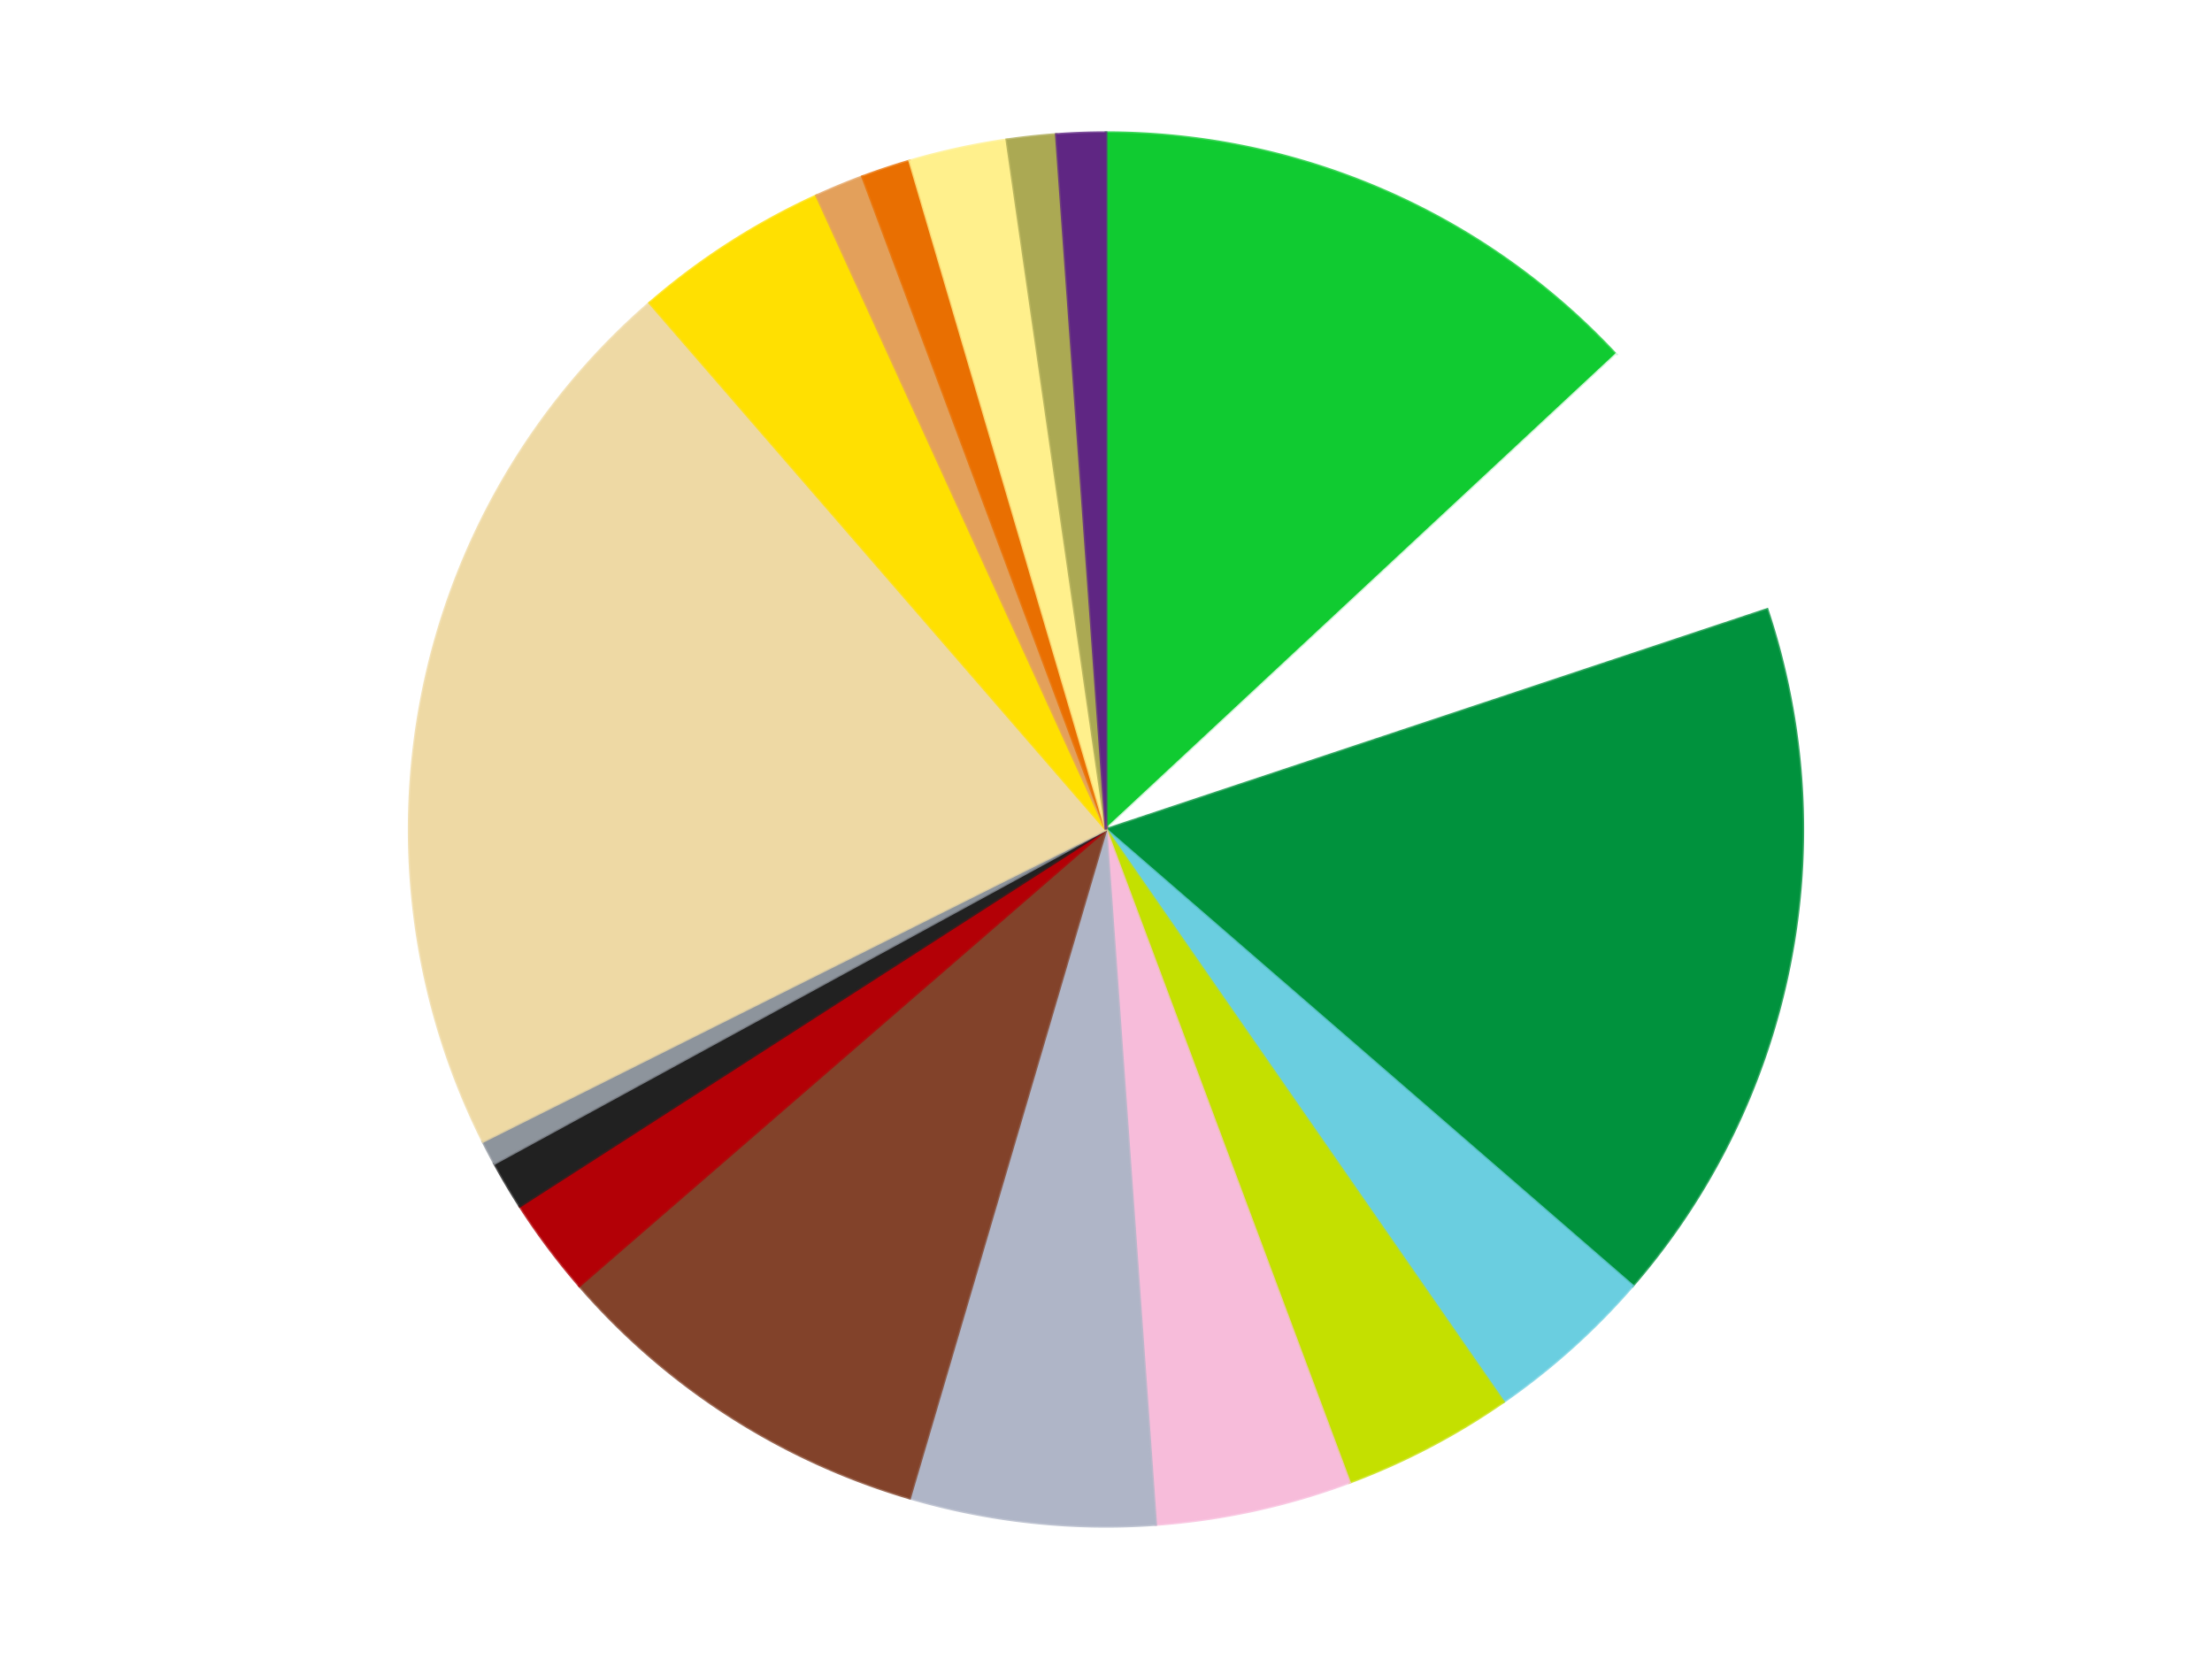
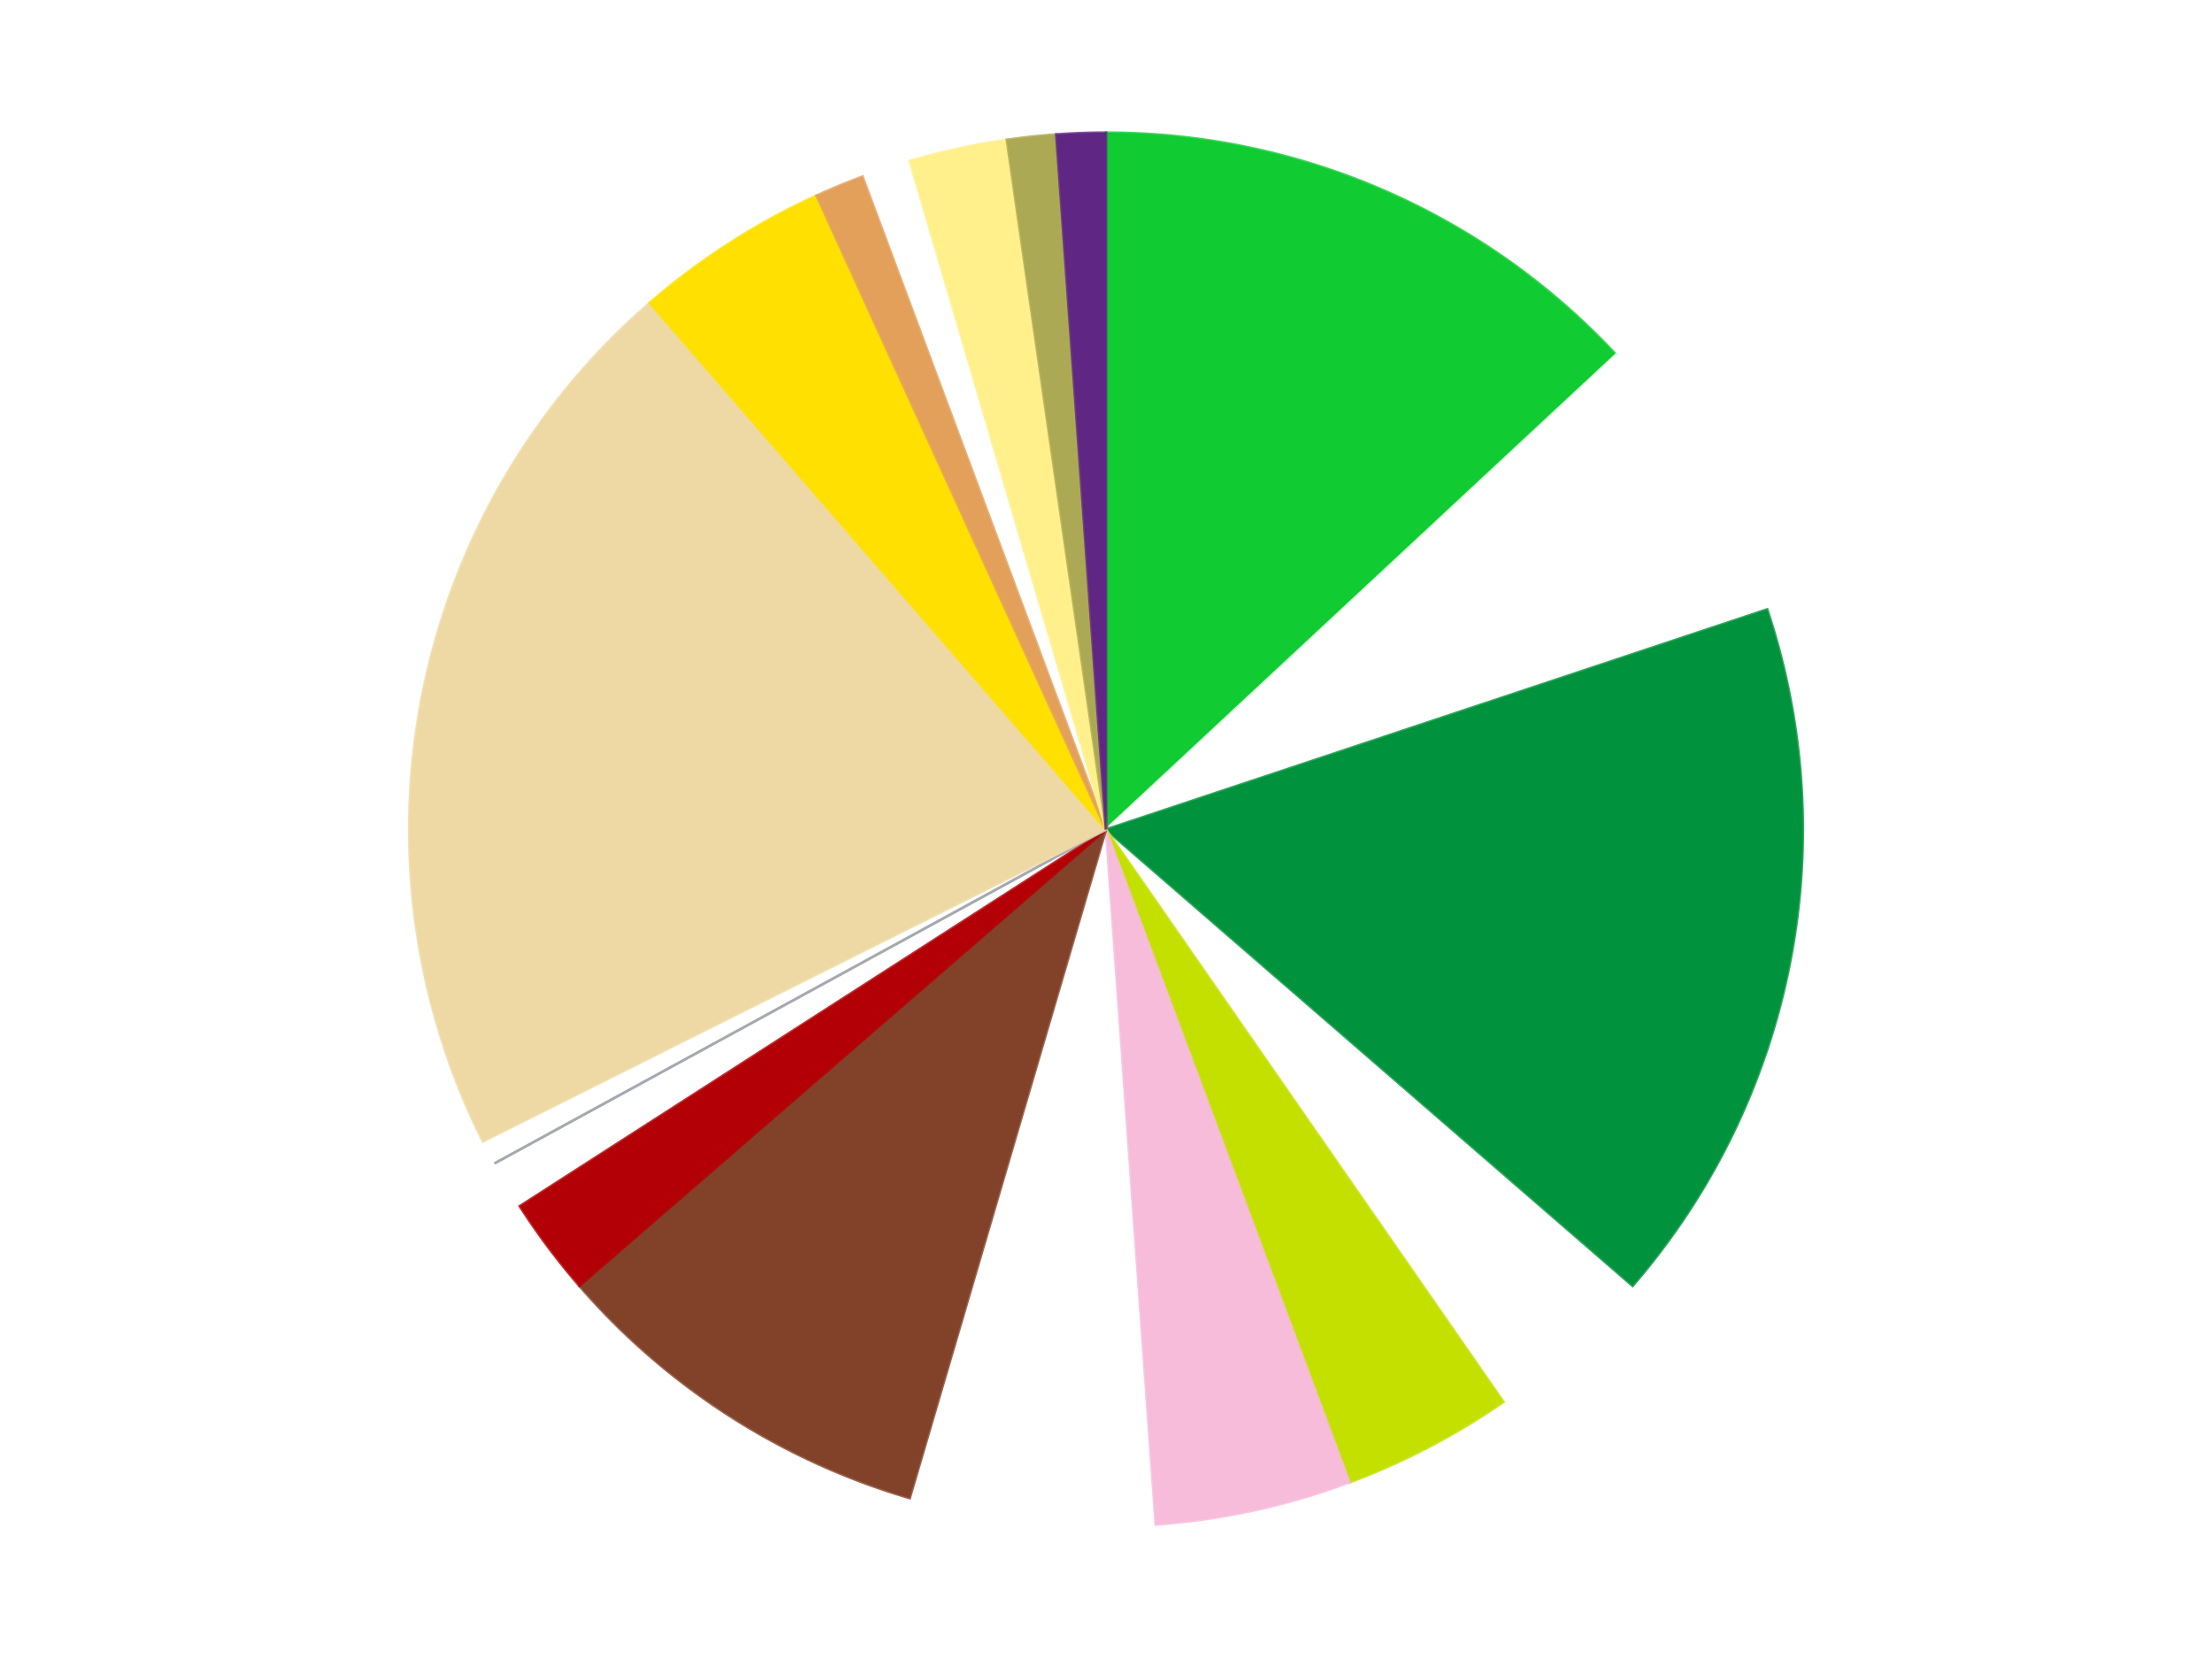
<svg xmlns="http://www.w3.org/2000/svg" xmlns:xlink="http://www.w3.org/1999/xlink" id="chart-eeb22384-fb5a-4e84-b41e-e760d09a85d1" class="pygal-chart" viewBox="0 0 800 600">
  <defs>
    <style type="text/css">#chart-eeb22384-fb5a-4e84-b41e-e760d09a85d1{-webkit-user-select:none;-webkit-font-smoothing:antialiased;font-family:Consolas,"Liberation Mono",Menlo,Courier,monospace}#chart-eeb22384-fb5a-4e84-b41e-e760d09a85d1 .title{font-family:Consolas,"Liberation Mono",Menlo,Courier,monospace;font-size:16px}#chart-eeb22384-fb5a-4e84-b41e-e760d09a85d1 .legends .legend text{font-family:Consolas,"Liberation Mono",Menlo,Courier,monospace;font-size:14px}#chart-eeb22384-fb5a-4e84-b41e-e760d09a85d1 .axis text{font-family:Consolas,"Liberation Mono",Menlo,Courier,monospace;font-size:10px}#chart-eeb22384-fb5a-4e84-b41e-e760d09a85d1 .axis text.major{font-family:Consolas,"Liberation Mono",Menlo,Courier,monospace;font-size:10px}#chart-eeb22384-fb5a-4e84-b41e-e760d09a85d1 .text-overlay text.value{font-family:Consolas,"Liberation Mono",Menlo,Courier,monospace;font-size:16px}#chart-eeb22384-fb5a-4e84-b41e-e760d09a85d1 .text-overlay text.label{font-family:Consolas,"Liberation Mono",Menlo,Courier,monospace;font-size:10px}#chart-eeb22384-fb5a-4e84-b41e-e760d09a85d1 .tooltip{font-family:Consolas,"Liberation Mono",Menlo,Courier,monospace;font-size:14px}#chart-eeb22384-fb5a-4e84-b41e-e760d09a85d1 text.no_data{font-family:Consolas,"Liberation Mono",Menlo,Courier,monospace;font-size:64px}
#chart-eeb22384-fb5a-4e84-b41e-e760d09a85d1{background-color:transparent}#chart-eeb22384-fb5a-4e84-b41e-e760d09a85d1 path,#chart-eeb22384-fb5a-4e84-b41e-e760d09a85d1 line,#chart-eeb22384-fb5a-4e84-b41e-e760d09a85d1 rect,#chart-eeb22384-fb5a-4e84-b41e-e760d09a85d1 circle{-webkit-transition:150ms;-moz-transition:150ms;transition:150ms}#chart-eeb22384-fb5a-4e84-b41e-e760d09a85d1 .graph &gt; .background{fill:transparent}#chart-eeb22384-fb5a-4e84-b41e-e760d09a85d1 .plot &gt; .background{fill:transparent}#chart-eeb22384-fb5a-4e84-b41e-e760d09a85d1 .graph{fill:rgba(0,0,0,.87)}#chart-eeb22384-fb5a-4e84-b41e-e760d09a85d1 text.no_data{fill:rgba(0,0,0,1)}#chart-eeb22384-fb5a-4e84-b41e-e760d09a85d1 .title{fill:rgba(0,0,0,1)}#chart-eeb22384-fb5a-4e84-b41e-e760d09a85d1 .legends .legend text{fill:rgba(0,0,0,.87)}#chart-eeb22384-fb5a-4e84-b41e-e760d09a85d1 .legends .legend:hover text{fill:rgba(0,0,0,1)}#chart-eeb22384-fb5a-4e84-b41e-e760d09a85d1 .axis .line{stroke:rgba(0,0,0,1)}#chart-eeb22384-fb5a-4e84-b41e-e760d09a85d1 .axis .guide.line{stroke:rgba(0,0,0,.54)}#chart-eeb22384-fb5a-4e84-b41e-e760d09a85d1 .axis .major.line{stroke:rgba(0,0,0,.87)}#chart-eeb22384-fb5a-4e84-b41e-e760d09a85d1 .axis text.major{fill:rgba(0,0,0,1)}#chart-eeb22384-fb5a-4e84-b41e-e760d09a85d1 .axis.y .guides:hover .guide.line,#chart-eeb22384-fb5a-4e84-b41e-e760d09a85d1 .line-graph .axis.x .guides:hover .guide.line,#chart-eeb22384-fb5a-4e84-b41e-e760d09a85d1 .stackedline-graph .axis.x .guides:hover .guide.line,#chart-eeb22384-fb5a-4e84-b41e-e760d09a85d1 .xy-graph .axis.x .guides:hover .guide.line{stroke:rgba(0,0,0,1)}#chart-eeb22384-fb5a-4e84-b41e-e760d09a85d1 .axis .guides:hover text{fill:rgba(0,0,0,1)}#chart-eeb22384-fb5a-4e84-b41e-e760d09a85d1 .reactive{fill-opacity:1.0;stroke-opacity:.8;stroke-width:1}#chart-eeb22384-fb5a-4e84-b41e-e760d09a85d1 .ci{stroke:rgba(0,0,0,.87)}#chart-eeb22384-fb5a-4e84-b41e-e760d09a85d1 .reactive.active,#chart-eeb22384-fb5a-4e84-b41e-e760d09a85d1 .active .reactive{fill-opacity:0.6;stroke-opacity:.9;stroke-width:4}#chart-eeb22384-fb5a-4e84-b41e-e760d09a85d1 .ci .reactive.active{stroke-width:1.5}#chart-eeb22384-fb5a-4e84-b41e-e760d09a85d1 .series text{fill:rgba(0,0,0,1)}#chart-eeb22384-fb5a-4e84-b41e-e760d09a85d1 .tooltip rect{fill:transparent;stroke:rgba(0,0,0,1);-webkit-transition:opacity 150ms;-moz-transition:opacity 150ms;transition:opacity 150ms}#chart-eeb22384-fb5a-4e84-b41e-e760d09a85d1 .tooltip .label{fill:rgba(0,0,0,.87)}#chart-eeb22384-fb5a-4e84-b41e-e760d09a85d1 .tooltip .label{fill:rgba(0,0,0,.87)}#chart-eeb22384-fb5a-4e84-b41e-e760d09a85d1 .tooltip .legend{font-size:.8em;fill:rgba(0,0,0,.54)}#chart-eeb22384-fb5a-4e84-b41e-e760d09a85d1 .tooltip .x_label{font-size:.6em;fill:rgba(0,0,0,1)}#chart-eeb22384-fb5a-4e84-b41e-e760d09a85d1 .tooltip .xlink{font-size:.5em;text-decoration:underline}#chart-eeb22384-fb5a-4e84-b41e-e760d09a85d1 .tooltip .value{font-size:1.5em}#chart-eeb22384-fb5a-4e84-b41e-e760d09a85d1 .bound{font-size:.5em}#chart-eeb22384-fb5a-4e84-b41e-e760d09a85d1 .max-value{font-size:.75em;fill:rgba(0,0,0,.54)}#chart-eeb22384-fb5a-4e84-b41e-e760d09a85d1 .map-element{fill:transparent;stroke:rgba(0,0,0,.54) !important}#chart-eeb22384-fb5a-4e84-b41e-e760d09a85d1 .map-element .reactive{fill-opacity:inherit;stroke-opacity:inherit}#chart-eeb22384-fb5a-4e84-b41e-e760d09a85d1 .color-0,#chart-eeb22384-fb5a-4e84-b41e-e760d09a85d1 .color-0 a:visited{stroke:#F44336;fill:#F44336}#chart-eeb22384-fb5a-4e84-b41e-e760d09a85d1 .color-1,#chart-eeb22384-fb5a-4e84-b41e-e760d09a85d1 .color-1 a:visited{stroke:#3F51B5;fill:#3F51B5}#chart-eeb22384-fb5a-4e84-b41e-e760d09a85d1 .color-2,#chart-eeb22384-fb5a-4e84-b41e-e760d09a85d1 .color-2 a:visited{stroke:#009688;fill:#009688}#chart-eeb22384-fb5a-4e84-b41e-e760d09a85d1 .color-3,#chart-eeb22384-fb5a-4e84-b41e-e760d09a85d1 .color-3 a:visited{stroke:#FFC107;fill:#FFC107}#chart-eeb22384-fb5a-4e84-b41e-e760d09a85d1 .color-4,#chart-eeb22384-fb5a-4e84-b41e-e760d09a85d1 .color-4 a:visited{stroke:#FF5722;fill:#FF5722}#chart-eeb22384-fb5a-4e84-b41e-e760d09a85d1 .color-5,#chart-eeb22384-fb5a-4e84-b41e-e760d09a85d1 .color-5 a:visited{stroke:#9C27B0;fill:#9C27B0}#chart-eeb22384-fb5a-4e84-b41e-e760d09a85d1 .color-6,#chart-eeb22384-fb5a-4e84-b41e-e760d09a85d1 .color-6 a:visited{stroke:#03A9F4;fill:#03A9F4}#chart-eeb22384-fb5a-4e84-b41e-e760d09a85d1 .color-7,#chart-eeb22384-fb5a-4e84-b41e-e760d09a85d1 .color-7 a:visited{stroke:#8BC34A;fill:#8BC34A}#chart-eeb22384-fb5a-4e84-b41e-e760d09a85d1 .color-8,#chart-eeb22384-fb5a-4e84-b41e-e760d09a85d1 .color-8 a:visited{stroke:#FF9800;fill:#FF9800}#chart-eeb22384-fb5a-4e84-b41e-e760d09a85d1 .color-9,#chart-eeb22384-fb5a-4e84-b41e-e760d09a85d1 .color-9 a:visited{stroke:#E91E63;fill:#E91E63}#chart-eeb22384-fb5a-4e84-b41e-e760d09a85d1 .color-10,#chart-eeb22384-fb5a-4e84-b41e-e760d09a85d1 .color-10 a:visited{stroke:#2196F3;fill:#2196F3}#chart-eeb22384-fb5a-4e84-b41e-e760d09a85d1 .color-11,#chart-eeb22384-fb5a-4e84-b41e-e760d09a85d1 .color-11 a:visited{stroke:#4CAF50;fill:#4CAF50}#chart-eeb22384-fb5a-4e84-b41e-e760d09a85d1 .color-12,#chart-eeb22384-fb5a-4e84-b41e-e760d09a85d1 .color-12 a:visited{stroke:#FFEB3B;fill:#FFEB3B}#chart-eeb22384-fb5a-4e84-b41e-e760d09a85d1 .color-13,#chart-eeb22384-fb5a-4e84-b41e-e760d09a85d1 .color-13 a:visited{stroke:#673AB7;fill:#673AB7}#chart-eeb22384-fb5a-4e84-b41e-e760d09a85d1 .color-14,#chart-eeb22384-fb5a-4e84-b41e-e760d09a85d1 .color-14 a:visited{stroke:#00BCD4;fill:#00BCD4}#chart-eeb22384-fb5a-4e84-b41e-e760d09a85d1 .color-15,#chart-eeb22384-fb5a-4e84-b41e-e760d09a85d1 .color-15 a:visited{stroke:#CDDC39;fill:#CDDC39}#chart-eeb22384-fb5a-4e84-b41e-e760d09a85d1 .color-16,#chart-eeb22384-fb5a-4e84-b41e-e760d09a85d1 .color-16 a:visited{stroke:#9E9E9E;fill:#9E9E9E}#chart-eeb22384-fb5a-4e84-b41e-e760d09a85d1 .color-17,#chart-eeb22384-fb5a-4e84-b41e-e760d09a85d1 .color-17 a:visited{stroke:#607D8B;fill:#607D8B}#chart-eeb22384-fb5a-4e84-b41e-e760d09a85d1 .text-overlay .color-0 text{fill:black}#chart-eeb22384-fb5a-4e84-b41e-e760d09a85d1 .text-overlay .color-1 text{fill:black}#chart-eeb22384-fb5a-4e84-b41e-e760d09a85d1 .text-overlay .color-2 text{fill:black}#chart-eeb22384-fb5a-4e84-b41e-e760d09a85d1 .text-overlay .color-3 text{fill:black}#chart-eeb22384-fb5a-4e84-b41e-e760d09a85d1 .text-overlay .color-4 text{fill:black}#chart-eeb22384-fb5a-4e84-b41e-e760d09a85d1 .text-overlay .color-5 text{fill:black}#chart-eeb22384-fb5a-4e84-b41e-e760d09a85d1 .text-overlay .color-6 text{fill:black}#chart-eeb22384-fb5a-4e84-b41e-e760d09a85d1 .text-overlay .color-7 text{fill:black}#chart-eeb22384-fb5a-4e84-b41e-e760d09a85d1 .text-overlay .color-8 text{fill:black}#chart-eeb22384-fb5a-4e84-b41e-e760d09a85d1 .text-overlay .color-9 text{fill:black}#chart-eeb22384-fb5a-4e84-b41e-e760d09a85d1 .text-overlay .color-10 text{fill:black}#chart-eeb22384-fb5a-4e84-b41e-e760d09a85d1 .text-overlay .color-11 text{fill:black}#chart-eeb22384-fb5a-4e84-b41e-e760d09a85d1 .text-overlay .color-12 text{fill:black}#chart-eeb22384-fb5a-4e84-b41e-e760d09a85d1 .text-overlay .color-13 text{fill:black}#chart-eeb22384-fb5a-4e84-b41e-e760d09a85d1 .text-overlay .color-14 text{fill:black}#chart-eeb22384-fb5a-4e84-b41e-e760d09a85d1 .text-overlay .color-15 text{fill:black}#chart-eeb22384-fb5a-4e84-b41e-e760d09a85d1 .text-overlay .color-16 text{fill:black}#chart-eeb22384-fb5a-4e84-b41e-e760d09a85d1 .text-overlay .color-17 text{fill:black}
#chart-eeb22384-fb5a-4e84-b41e-e760d09a85d1 text.no_data{text-anchor:middle}#chart-eeb22384-fb5a-4e84-b41e-e760d09a85d1 .guide.line{fill:none}#chart-eeb22384-fb5a-4e84-b41e-e760d09a85d1 .centered{text-anchor:middle}#chart-eeb22384-fb5a-4e84-b41e-e760d09a85d1 .title{text-anchor:middle}#chart-eeb22384-fb5a-4e84-b41e-e760d09a85d1 .legends .legend text{fill-opacity:1}#chart-eeb22384-fb5a-4e84-b41e-e760d09a85d1 .axis.x text{text-anchor:middle}#chart-eeb22384-fb5a-4e84-b41e-e760d09a85d1 .axis.x:not(.web) text[transform]{text-anchor:start}#chart-eeb22384-fb5a-4e84-b41e-e760d09a85d1 .axis.x:not(.web) text[transform].backwards{text-anchor:end}#chart-eeb22384-fb5a-4e84-b41e-e760d09a85d1 .axis.y text{text-anchor:end}#chart-eeb22384-fb5a-4e84-b41e-e760d09a85d1 .axis.y text[transform].backwards{text-anchor:start}#chart-eeb22384-fb5a-4e84-b41e-e760d09a85d1 .axis.y2 text{text-anchor:start}#chart-eeb22384-fb5a-4e84-b41e-e760d09a85d1 .axis.y2 text[transform].backwards{text-anchor:end}#chart-eeb22384-fb5a-4e84-b41e-e760d09a85d1 .axis .guide.line{stroke-dasharray:4,4;stroke:black}#chart-eeb22384-fb5a-4e84-b41e-e760d09a85d1 .axis .major.guide.line{stroke-dasharray:6,6;stroke:black}#chart-eeb22384-fb5a-4e84-b41e-e760d09a85d1 .horizontal .axis.y .guide.line,#chart-eeb22384-fb5a-4e84-b41e-e760d09a85d1 .horizontal .axis.y2 .guide.line,#chart-eeb22384-fb5a-4e84-b41e-e760d09a85d1 .vertical .axis.x .guide.line{opacity:0}#chart-eeb22384-fb5a-4e84-b41e-e760d09a85d1 .horizontal .axis.always_show .guide.line,#chart-eeb22384-fb5a-4e84-b41e-e760d09a85d1 .vertical .axis.always_show .guide.line{opacity:1 !important}#chart-eeb22384-fb5a-4e84-b41e-e760d09a85d1 .axis.y .guides:hover .guide.line,#chart-eeb22384-fb5a-4e84-b41e-e760d09a85d1 .axis.y2 .guides:hover .guide.line,#chart-eeb22384-fb5a-4e84-b41e-e760d09a85d1 .axis.x .guides:hover .guide.line{opacity:1}#chart-eeb22384-fb5a-4e84-b41e-e760d09a85d1 .axis .guides:hover text{opacity:1}#chart-eeb22384-fb5a-4e84-b41e-e760d09a85d1 .nofill{fill:none}#chart-eeb22384-fb5a-4e84-b41e-e760d09a85d1 .subtle-fill{fill-opacity:.2}#chart-eeb22384-fb5a-4e84-b41e-e760d09a85d1 .dot{stroke-width:1px;fill-opacity:1;stroke-opacity:1}#chart-eeb22384-fb5a-4e84-b41e-e760d09a85d1 .dot.active{stroke-width:5px}#chart-eeb22384-fb5a-4e84-b41e-e760d09a85d1 .dot.negative{fill:transparent}#chart-eeb22384-fb5a-4e84-b41e-e760d09a85d1 text,#chart-eeb22384-fb5a-4e84-b41e-e760d09a85d1 tspan{stroke:none !important}#chart-eeb22384-fb5a-4e84-b41e-e760d09a85d1 .series text.active{opacity:1}#chart-eeb22384-fb5a-4e84-b41e-e760d09a85d1 .tooltip rect{fill-opacity:.95;stroke-width:.5}#chart-eeb22384-fb5a-4e84-b41e-e760d09a85d1 .tooltip text{fill-opacity:1}#chart-eeb22384-fb5a-4e84-b41e-e760d09a85d1 .showable{visibility:hidden}#chart-eeb22384-fb5a-4e84-b41e-e760d09a85d1 .showable.shown{visibility:visible}#chart-eeb22384-fb5a-4e84-b41e-e760d09a85d1 .gauge-background{fill:rgba(229,229,229,1);stroke:none}#chart-eeb22384-fb5a-4e84-b41e-e760d09a85d1 .bg-lines{stroke:transparent;stroke-width:2px}</style>
    <script type="text/javascript">window.pygal = window.pygal || {};window.pygal.config = window.pygal.config || {};window.pygal.config['eeb22384-fb5a-4e84-b41e-e760d09a85d1'] = {"allow_interruptions": false, "box_mode": "extremes", "classes": ["pygal-chart"], "css": ["file://style.css", "file://graph.css"], "defs": [], "disable_xml_declaration": false, "dots_size": 2.5, "dynamic_print_values": false, "explicit_size": false, "fill": false, "force_uri_protocol": "https", "formatter": null, "half_pie": false, "height": 600, "include_x_axis": false, "inner_radius": 0, "interpolate": null, "interpolation_parameters": {}, "interpolation_precision": 250, "inverse_y_axis": false, "js": ["//kozea.github.io/pygal.js/2.0.x/pygal-tooltips.min.js"], "legend_at_bottom": false, "legend_at_bottom_columns": null, "legend_box_size": 12, "logarithmic": false, "margin": 20, "margin_bottom": null, "margin_left": null, "margin_right": null, "margin_top": null, "max_scale": 16, "min_scale": 4, "missing_value_fill_truncation": "x", "no_data_text": "No data", "no_prefix": false, "order_min": null, "pretty_print": false, "print_labels": false, "print_values": false, "print_values_position": "center", "print_zeroes": true, "range": null, "rounded_bars": null, "secondary_range": null, "show_dots": true, "show_legend": false, "show_minor_x_labels": true, "show_minor_y_labels": true, "show_only_major_dots": false, "show_x_guides": false, "show_x_labels": true, "show_y_guides": true, "show_y_labels": true, "spacing": 10, "stack_from_top": false, "strict": false, "stroke": true, "stroke_style": null, "style": {"background": "transparent", "ci_colors": [], "colors": ["#F44336", "#3F51B5", "#009688", "#FFC107", "#FF5722", "#9C27B0", "#03A9F4", "#8BC34A", "#FF9800", "#E91E63", "#2196F3", "#4CAF50", "#FFEB3B", "#673AB7", "#00BCD4", "#CDDC39", "#9E9E9E", "#607D8B"], "dot_opacity": "1", "font_family": "Consolas, \"Liberation Mono\", Menlo, Courier, monospace", "foreground": "rgba(0, 0, 0, .87)", "foreground_strong": "rgba(0, 0, 0, 1)", "foreground_subtle": "rgba(0, 0, 0, .54)", "guide_stroke_color": "black", "guide_stroke_dasharray": "4,4", "label_font_family": "Consolas, \"Liberation Mono\", Menlo, Courier, monospace", "label_font_size": 10, "legend_font_family": "Consolas, \"Liberation Mono\", Menlo, Courier, monospace", "legend_font_size": 14, "major_guide_stroke_color": "black", "major_guide_stroke_dasharray": "6,6", "major_label_font_family": "Consolas, \"Liberation Mono\", Menlo, Courier, monospace", "major_label_font_size": 10, "no_data_font_family": "Consolas, \"Liberation Mono\", Menlo, Courier, monospace", "no_data_font_size": 64, "opacity": "1.0", "opacity_hover": "0.6", "plot_background": "transparent", "stroke_opacity": ".8", "stroke_opacity_hover": ".9", "stroke_width": "1", "stroke_width_hover": "4", "title_font_family": "Consolas, \"Liberation Mono\", Menlo, Courier, monospace", "title_font_size": 16, "tooltip_font_family": "Consolas, \"Liberation Mono\", Menlo, Courier, monospace", "tooltip_font_size": 14, "transition": "150ms", "value_background": "rgba(229, 229, 229, 1)", "value_colors": [], "value_font_family": "Consolas, \"Liberation Mono\", Menlo, Courier, monospace", "value_font_size": 16, "value_label_font_family": "Consolas, \"Liberation Mono\", Menlo, Courier, monospace", "value_label_font_size": 10}, "title": null, "tooltip_border_radius": 0, "tooltip_fancy_mode": true, "truncate_label": null, "truncate_legend": null, "width": 800, "x_label_rotation": 0, "x_labels": null, "x_labels_major": null, "x_labels_major_count": null, "x_labels_major_every": null, "x_title": null, "xrange": null, "y_label_rotation": 0, "y_labels": null, "y_labels_major": null, "y_labels_major_count": null, "y_labels_major_every": null, "y_title": null, "zero": 0, "legends": ["Bright Green", "White", "Green", "Medium Azure", "Lime", "Bright Pink", "Light Bluish Gray", "Reddish Brown", "Red", "Black", "Flat Silver", "Tan", "Yellow", "Medium Nougat", "Trans-Orange", "Bright Light Yellow", "Olive Green", "Dark Purple"]}</script>
    <script type="text/javascript" xlink:href="https://kozea.github.io/pygal.js/2.0.x/pygal-tooltips.min.js" />
  </defs>
  <title>Pygal</title>
  <g class="graph pie-graph vertical">
-     <rect x="0" y="0" width="800" height="600" class="background" />
    <g transform="translate(20, 20)" class="plot">
      <rect x="0" y="0" width="760" height="560" class="background" />
      <g class="series serie-0 color-0">
        <g class="slices">
          <g class="slice" style="fill: #10CB31; stroke: #10CB31">
            <path d="M380 28 A252 252 0 0 1 564.437 108.283 L380 280 A0 0 0 0 0 380 280 z" class="slice reactive tooltip-trigger" />
            <desc class="value">23</desc>
            <desc class="x centered">430.2882132860543</desc>
            <desc class="y centered">164.4703691493117</desc>
          </g>
        </g>
      </g>
      <g class="series serie-1 color-1">
        <g class="slices">
          <g class="slice" style="fill: #FFFFFF; stroke: #FFFFFF">
            <path d="M564.437 108.283 A252 252 0 0 1 619.104 200.419 L380 280 A0 0 0 0 0 380 280 z" class="slice reactive tooltip-trigger" />
            <desc class="value">12</desc>
            <desc class="x centered">488.36179426617025</desc>
            <desc class="y centered">215.70597583432664</desc>
          </g>
        </g>
      </g>
      <g class="series serie-2 color-2">
        <g class="slices">
          <g class="slice" style="fill: #00923D; stroke: #00923D">
            <path d="M619.104 200.419 A252 252 0 0 1 570.449 445.025 L380 280 A0 0 0 0 0 380 280 z" class="slice reactive tooltip-trigger" />
            <desc class="value">29</desc>
            <desc class="x centered">503.5789453308071</desc>
            <desc class="y centered">304.5813805740321</desc>
          </g>
        </g>
      </g>
      <g class="series serie-3 color-3">
        <g class="slices">
          <g class="slice" style="fill: #6ACEE0; stroke: #6ACEE0">
-             <path d="M570.449 445.025 A252 252 0 0 1 523.721 486.998 L380 280 A0 0 0 0 0 380 280 z" class="slice reactive tooltip-trigger" />
            <desc class="value">7</desc>
            <desc class="x centered">464.1989698572147</desc>
            <desc class="y centered">373.73651089614896</desc>
          </g>
        </g>
      </g>
      <g class="series serie-4 color-4">
        <g class="slices">
          <g class="slice" style="fill: #C4E000; stroke: #C4E000">
            <path d="M523.721 486.998 A252 252 0 0 1 468.065 516.111 L380 280 A0 0 0 0 0 380 280 z" class="slice reactive tooltip-trigger" />
            <desc class="value">7</desc>
            <desc class="x centered">438.40187418234336</desc>
            <desc class="y centered">391.6477545317851</desc>
          </g>
        </g>
      </g>
      <g class="series serie-5 color-5">
        <g class="slices">
          <g class="slice" style="fill: #F7BCDA; stroke: #F7BCDA">
            <path d="M468.065 516.111 A252 252 0 0 1 397.977 531.358 L380 280 A0 0 0 0 0 380 280 z" class="slice reactive tooltip-trigger" />
            <desc class="value">8</desc>
            <desc class="x centered">406.7832264836751</desc>
            <desc class="y centered">403.1205051123661</desc>
          </g>
        </g>
      </g>
      <g class="series serie-6 color-6">
        <g class="slices">
          <g class="slice" style="fill: #AFB5C7; stroke: #AFB5C7">
-             <path d="M397.977 531.358 A252 252 0 0 1 309.003 521.792 L380 280 A0 0 0 0 0 380 280 z" class="slice reactive tooltip-trigger" />
            <desc class="value">10</desc>
            <desc class="x centered">366.53121468279585</desc>
            <desc class="y centered">405.27805802325906</desc>
          </g>
        </g>
      </g>
      <g class="series serie-7 color-7">
        <g class="slices">
          <g class="slice" style="fill: #82422A; stroke: #82422A">
            <path d="M309.003 521.792 A252 252 0 0 1 189.551 445.025 L380 280 A0 0 0 0 0 380 280 z" class="slice reactive tooltip-trigger" />
            <desc class="value">16</desc>
            <desc class="x centered">311.8792570005948</desc>
            <desc class="y centered">385.9979451367289</desc>
          </g>
        </g>
      </g>
      <g class="series serie-8 color-8">
        <g class="slices">
          <g class="slice" style="fill: #B30006; stroke: #B30006">
            <path d="M189.551 445.025 A252 252 0 0 1 168.004 416.241 L380 280 A0 0 0 0 0 380 280 z" class="slice reactive tooltip-trigger" />
            <desc class="value">4</desc>
            <desc class="x centered">279.1318036435306</desc>
            <desc class="y centered">355.50898598042977</desc>
          </g>
        </g>
      </g>
      <g class="series serie-9 color-9">
        <g class="slices">
          <g class="slice" style="fill: #212121; stroke: #212121">
-             <path d="M168.004 416.241 A252 252 0 0 1 158.825 400.771 L380 280 A0 0 0 0 0 380 280 z" class="slice reactive tooltip-trigger" />
            <desc class="value">2</desc>
            <desc class="x centered">271.63820573382975</desc>
            <desc class="y centered">344.2940241656734</desc>
          </g>
        </g>
      </g>
      <g class="series serie-10 color-10">
        <g class="slices">
          <g class="slice" style="fill: #8D949C; stroke: #8D949C">
-             <path d="M158.825 400.771 A252 252 0 0 1 154.655 392.8 L380 280 A0 0 0 0 0 380 280 z" class="slice reactive tooltip-trigger" />
+             <path d="M158.825 400.771 L380 280 A0 0 0 0 0 380 280 z" class="slice reactive tooltip-trigger" />
            <desc class="value">1</desc>
            <desc class="x centered">268.3522454682149</desc>
            <desc class="y centered">338.4018741823433</desc>
          </g>
        </g>
      </g>
      <g class="series serie-11 color-11">
        <g class="slices">
          <g class="slice" style="fill: #EED9A4; stroke: #EED9A4">
            <path d="M154.655 392.8 A252 252 0 0 1 214.975 89.551 L380 280 A0 0 0 0 0 380 280 z" class="slice reactive tooltip-trigger" />
            <desc class="value">37</desc>
            <desc class="x centered">256.421054669193</desc>
            <desc class="y centered">255.41861942596785</desc>
          </g>
        </g>
      </g>
      <g class="series serie-12 color-12">
        <g class="slices">
          <g class="slice" style="fill: #FFE001; stroke: #FFE001">
            <path d="M214.975 89.551 A252 252 0 0 1 275.315 50.773 L380 280 A0 0 0 0 0 380 280 z" class="slice reactive tooltip-trigger" />
            <desc class="value">8</desc>
            <desc class="x centered">311.87925700059475</desc>
            <desc class="y centered">174.00205486327116</desc>
          </g>
        </g>
      </g>
      <g class="series serie-13 color-13">
        <g class="slices">
          <g class="slice" style="fill: #E3A05B; stroke: #E3A05B">
            <path d="M275.315 50.773 A252 252 0 0 1 291.935 43.889 L380 280 A0 0 0 0 0 380 280 z" class="slice reactive tooltip-trigger" />
            <desc class="value">2</desc>
            <desc class="x centered">331.7818875219987</desc>
            <desc class="y centered">163.59117890357786</desc>
          </g>
        </g>
      </g>
      <g class="series serie-14 color-14">
        <g class="slices">
          <g class="slice" style="fill: #E96F01; stroke: #E96F01">
-             <path d="M291.935 43.889 A252 252 0 0 1 309.003 38.208 L380 280 A0 0 0 0 0 380 280 z" class="slice reactive tooltip-trigger" />
            <desc class="value">2</desc>
            <desc class="x centered">340.20925196050695</desc>
            <desc class="y centered">160.4479344784977</desc>
          </g>
        </g>
      </g>
      <g class="series serie-15 color-15">
        <g class="slices">
          <g class="slice" style="fill: #FFF08C; stroke: #FFF08C">
            <path d="M309.003 38.208 A252 252 0 0 1 344.137 30.565 L380 280 A0 0 0 0 0 380 280 z" class="slice reactive tooltip-trigger" />
            <desc class="value">4</desc>
            <desc class="x centered">353.2167735163251</desc>
            <desc class="y centered">156.87949488763388</desc>
          </g>
        </g>
      </g>
      <g class="series serie-16 color-16">
        <g class="slices">
          <g class="slice" style="fill: #ABA953; stroke: #ABA953">
            <path d="M344.137 30.565 A252 252 0 0 1 362.023 28.642 L380 280 A0 0 0 0 0 380 280 z" class="slice reactive tooltip-trigger" />
            <desc class="value">2</desc>
            <desc class="x centered">366.5312146827959</desc>
            <desc class="y centered">154.72194197674094</desc>
          </g>
        </g>
      </g>
      <g class="series serie-17 color-17">
        <g class="slices">
          <g class="slice" style="fill: #5F2683; stroke: #5F2683">
            <path d="M362.023 28.642 A252 252 0 0 1 380 28 L380 280 A0 0 0 0 0 380 280 z" class="slice reactive tooltip-trigger" />
            <desc class="value">2</desc>
            <desc class="x centered">375.50276593628865</desc>
            <desc class="y centered">154.08028396721903</desc>
          </g>
        </g>
      </g>
    </g>
    <g class="titles" />
    <g transform="translate(20, 20)" class="plot overlay">
      <g class="series serie-0 color-0" />
      <g class="series serie-1 color-1" />
      <g class="series serie-2 color-2" />
      <g class="series serie-3 color-3" />
      <g class="series serie-4 color-4" />
      <g class="series serie-5 color-5" />
      <g class="series serie-6 color-6" />
      <g class="series serie-7 color-7" />
      <g class="series serie-8 color-8" />
      <g class="series serie-9 color-9" />
      <g class="series serie-10 color-10" />
      <g class="series serie-11 color-11" />
      <g class="series serie-12 color-12" />
      <g class="series serie-13 color-13" />
      <g class="series serie-14 color-14" />
      <g class="series serie-15 color-15" />
      <g class="series serie-16 color-16" />
      <g class="series serie-17 color-17" />
    </g>
    <g transform="translate(20, 20)" class="plot text-overlay">
      <g class="series serie-0 color-0" />
      <g class="series serie-1 color-1" />
      <g class="series serie-2 color-2" />
      <g class="series serie-3 color-3" />
      <g class="series serie-4 color-4" />
      <g class="series serie-5 color-5" />
      <g class="series serie-6 color-6" />
      <g class="series serie-7 color-7" />
      <g class="series serie-8 color-8" />
      <g class="series serie-9 color-9" />
      <g class="series serie-10 color-10" />
      <g class="series serie-11 color-11" />
      <g class="series serie-12 color-12" />
      <g class="series serie-13 color-13" />
      <g class="series serie-14 color-14" />
      <g class="series serie-15 color-15" />
      <g class="series serie-16 color-16" />
      <g class="series serie-17 color-17" />
    </g>
    <g transform="translate(20, 20)" class="plot tooltip-overlay">
      <g transform="translate(0 0)" style="opacity: 0" class="tooltip">
        <rect rx="0" ry="0" width="0" height="0" class="tooltip-box" />
        <g class="text" />
      </g>
    </g>
  </g>
</svg>